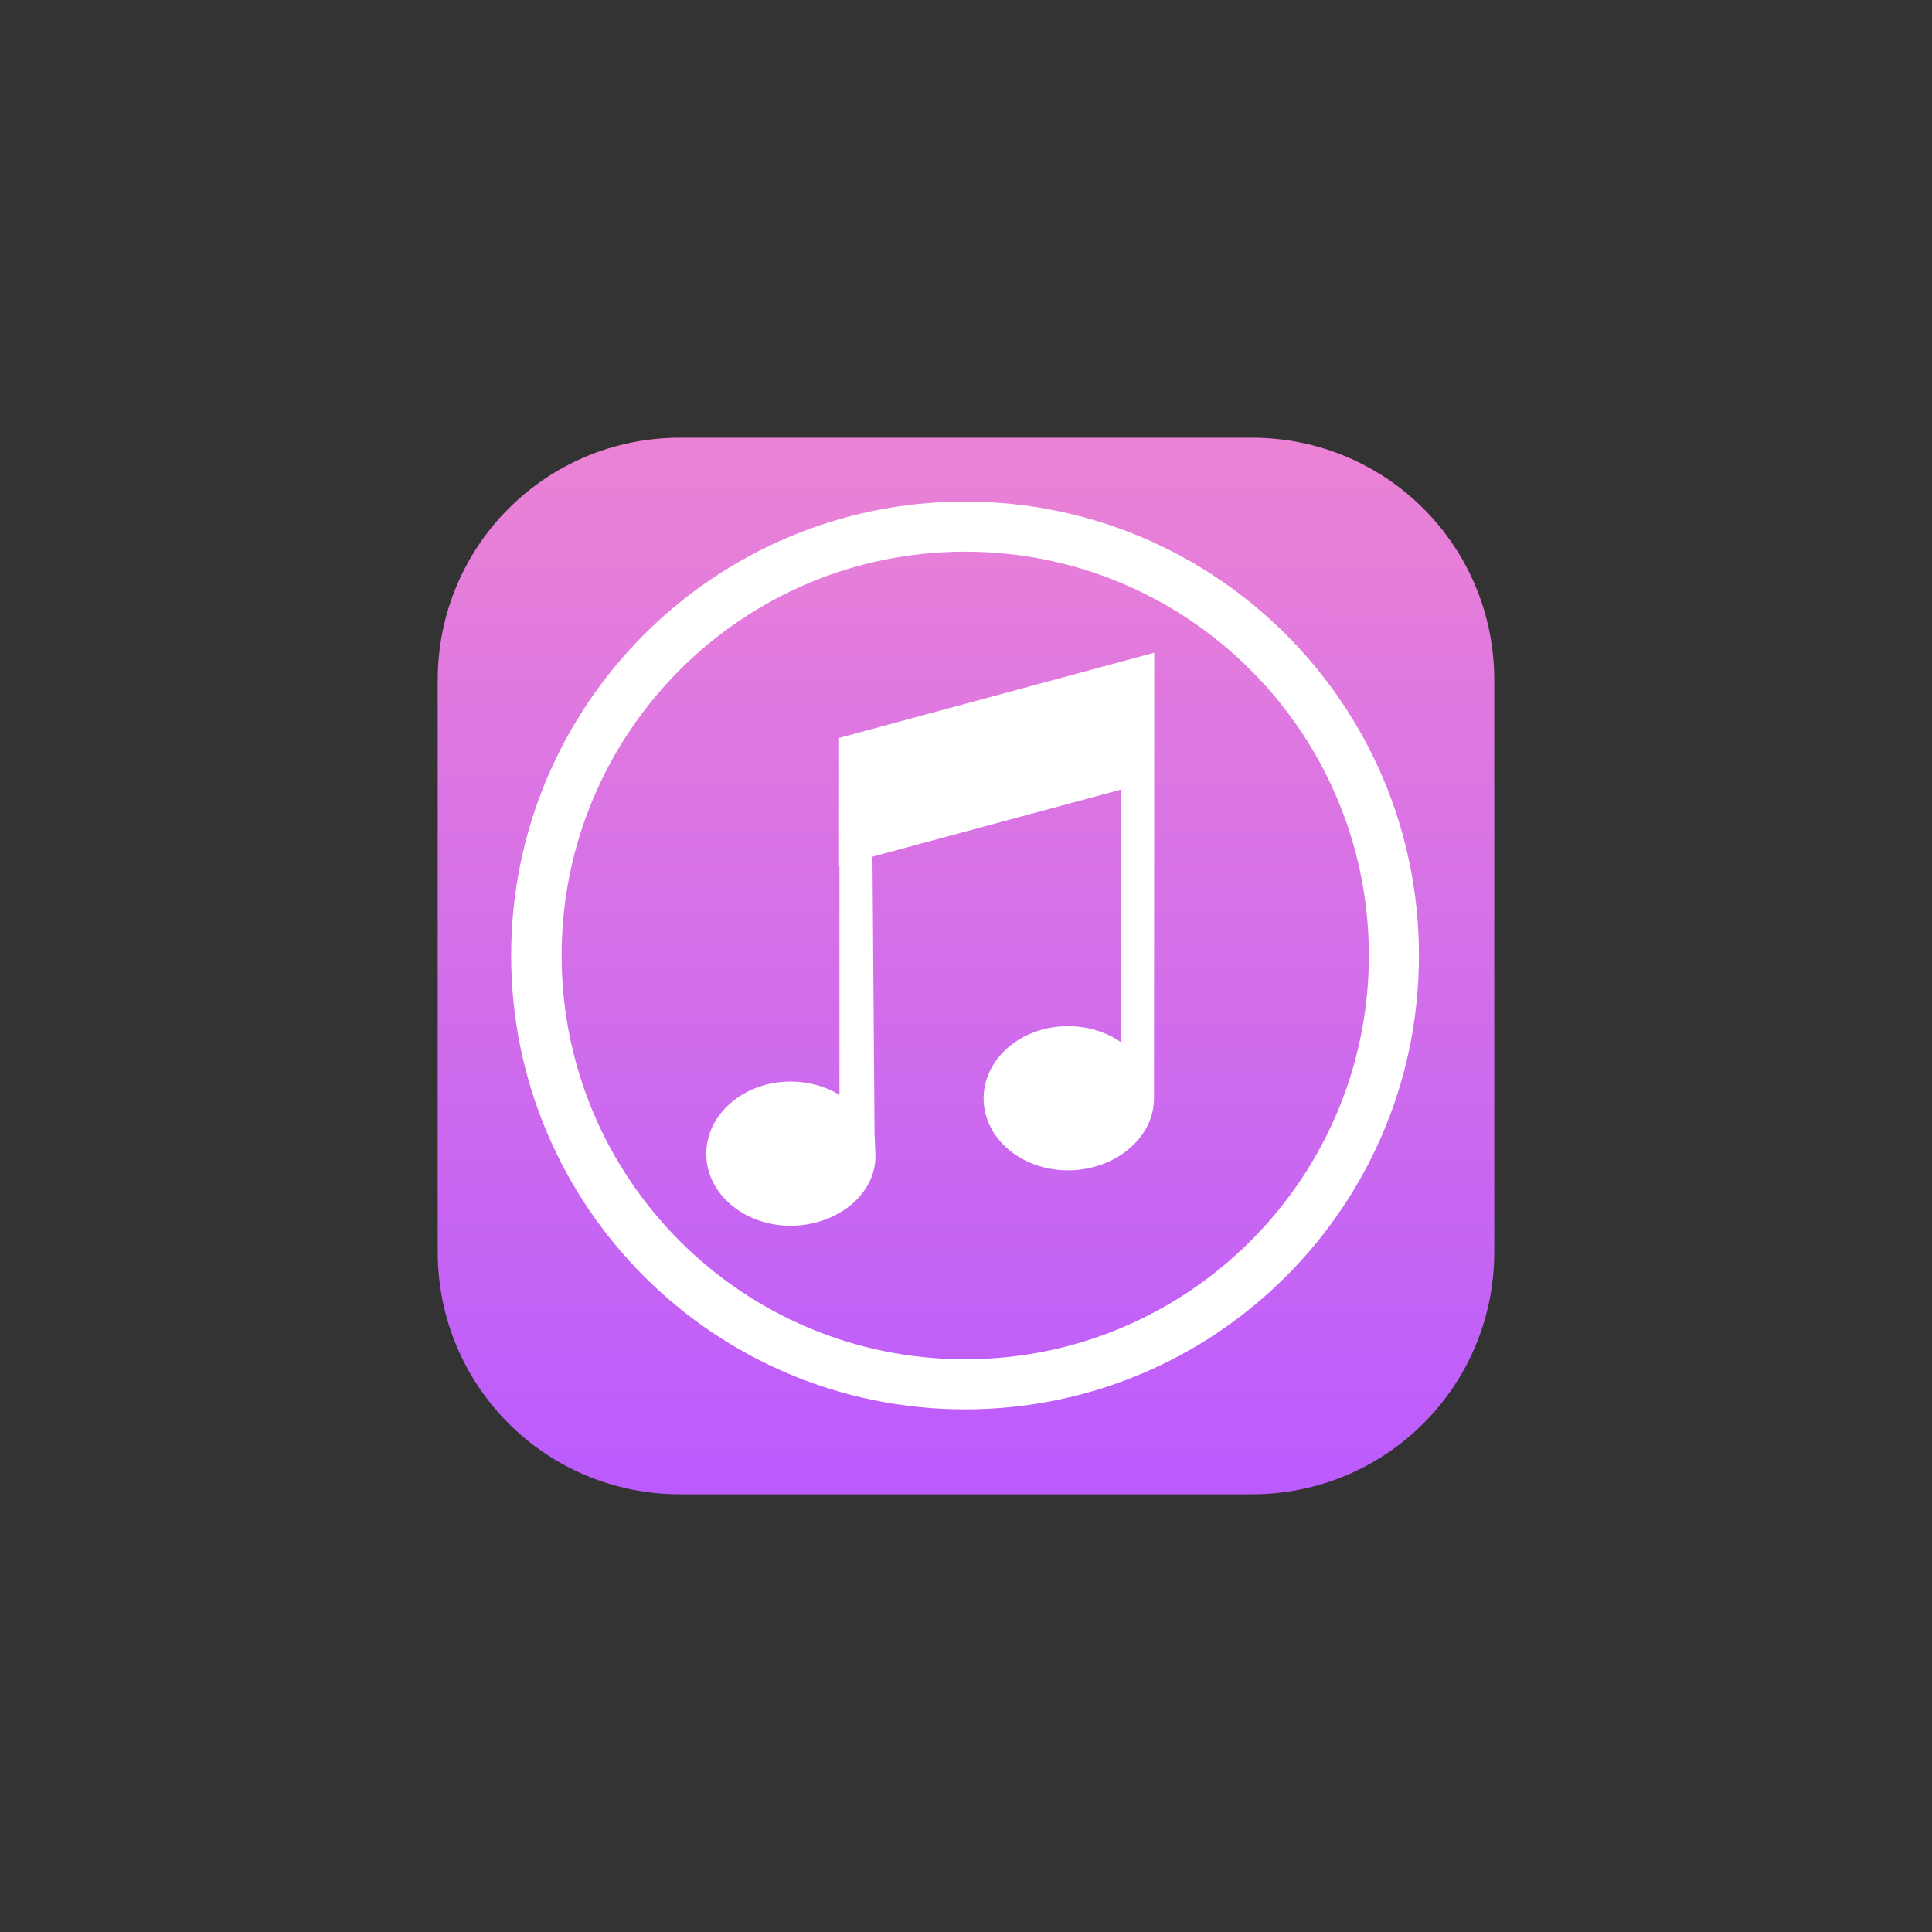
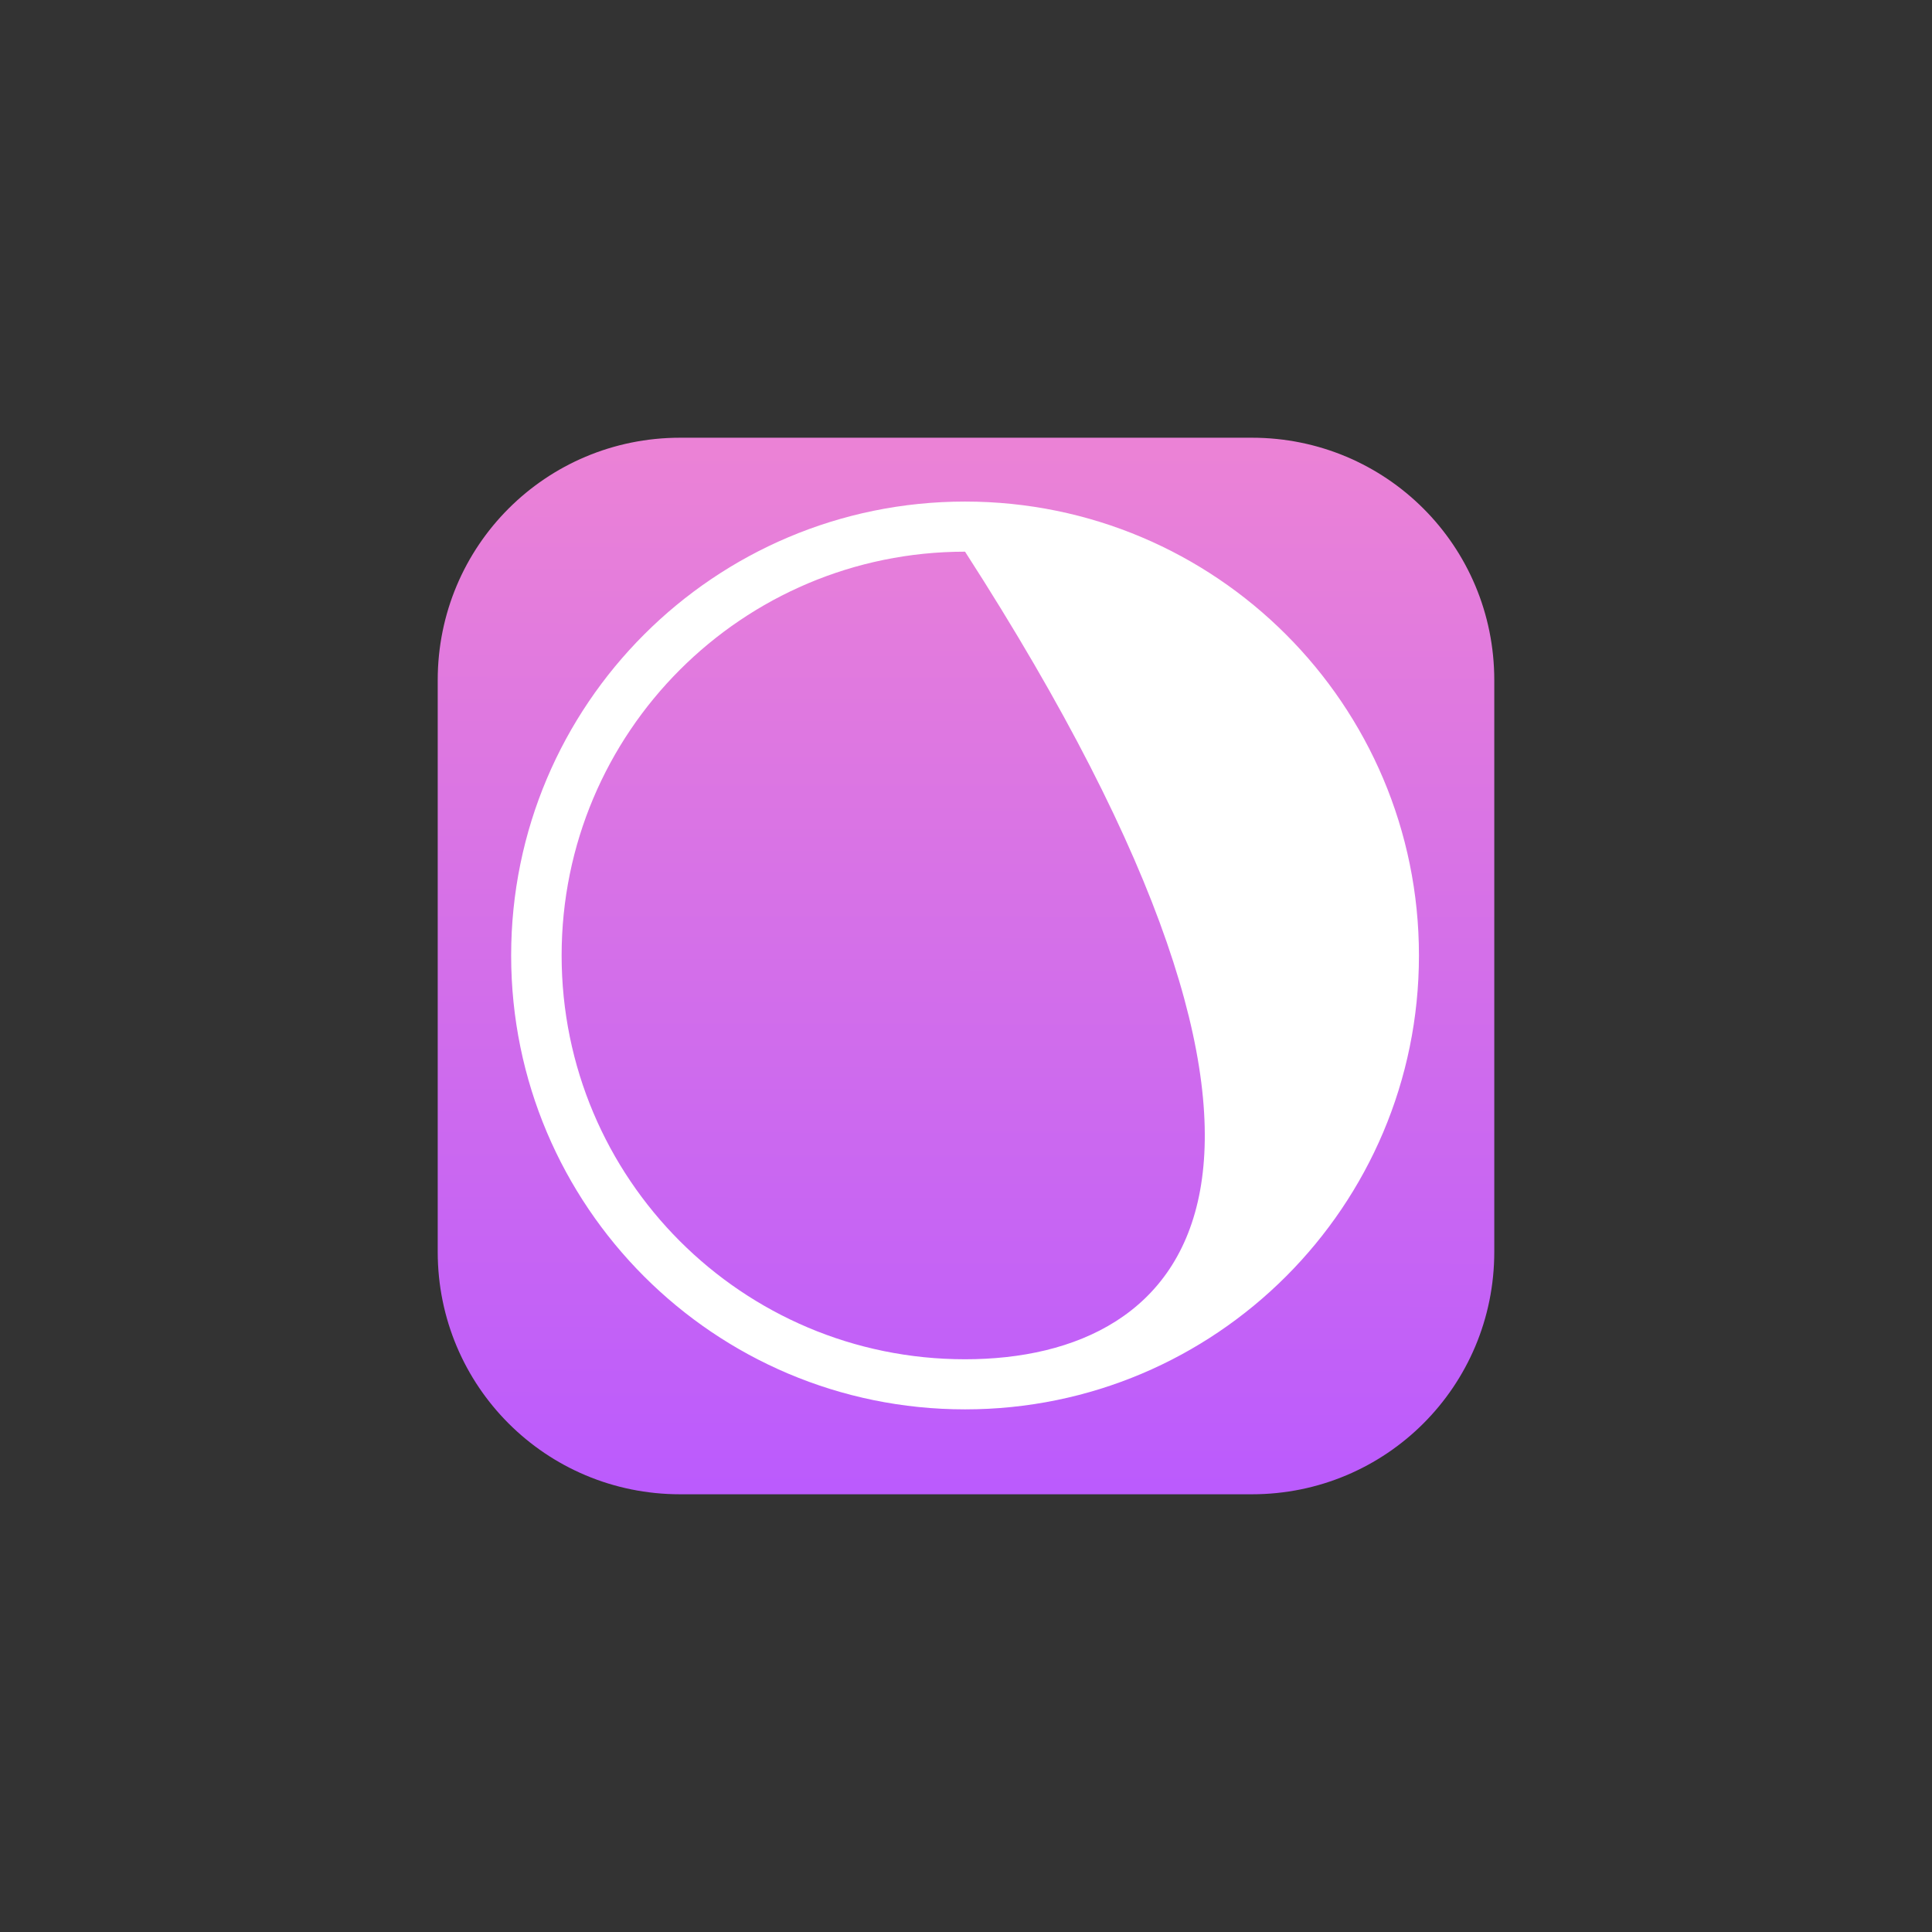
<svg xmlns="http://www.w3.org/2000/svg" width="128" height="128" viewBox="0 0 128 128" fill="none">
  <rect x="0" y="0" width="128" height="128" fill="#333333" stroke="none" />
  <path d="M45.063 29H82.937C91.836 29 99 36.164 99 45.063V82.937C99 91.836 91.836 99 82.937 99H45.063C36.164 99 29 91.836 29 82.937V45.063C29 36.164 36.164 29 45.063 29Z" fill="url(#paint0_linear_246_244)" />
-   <path d="M63.937 33.23C47.329 33.23 33.865 46.694 33.865 63.302C33.865 79.911 47.329 93.374 63.937 93.374C80.546 93.374 94.009 79.911 94.009 63.302C94.009 46.694 80.546 33.23 63.937 33.23ZM63.937 36.55C78.711 36.55 90.69 48.529 90.69 63.302C90.69 78.076 78.711 90.055 63.937 90.055C49.164 90.055 37.209 78.076 37.209 63.302C37.209 48.529 49.164 36.55 63.937 36.55Z" fill="white" />
-   <path d="M76.469 43.243L55.615 48.882H55.591V57.365H55.615V72.531C54.703 71.982 53.584 71.656 52.382 71.656C49.287 71.656 46.792 73.806 46.792 76.444C46.792 79.083 49.288 81.208 52.382 81.208C55.477 81.208 58.108 79.081 57.997 76.444L57.94 75.091L57.803 56.756L74.281 52.308V69.055C73.319 68.391 72.091 67.985 70.757 67.985C67.662 67.985 65.167 70.135 65.167 72.773C65.167 75.412 67.662 77.537 70.757 77.537C73.853 77.537 76.454 75.412 76.454 72.773C76.454 72.748 76.455 72.725 76.454 72.7L76.469 51.724V43.243H76.469Z" fill="white" />
+   <path d="M63.937 33.23C47.329 33.23 33.865 46.694 33.865 63.302C33.865 79.911 47.329 93.374 63.937 93.374C80.546 93.374 94.009 79.911 94.009 63.302C94.009 46.694 80.546 33.23 63.937 33.23ZM63.937 36.55C90.69 78.076 78.711 90.055 63.937 90.055C49.164 90.055 37.209 78.076 37.209 63.302C37.209 48.529 49.164 36.55 63.937 36.55Z" fill="white" />
  <defs>
    <linearGradient id="paint0_linear_246_244" x1="63.966" y1="98.719" x2="64.034" y2="29.845" gradientUnits="userSpaceOnUse">
      <stop stop-color="#BB5BFD" />
      <stop offset="1" stop-color="#EB82D6" />
    </linearGradient>
  </defs>
</svg>